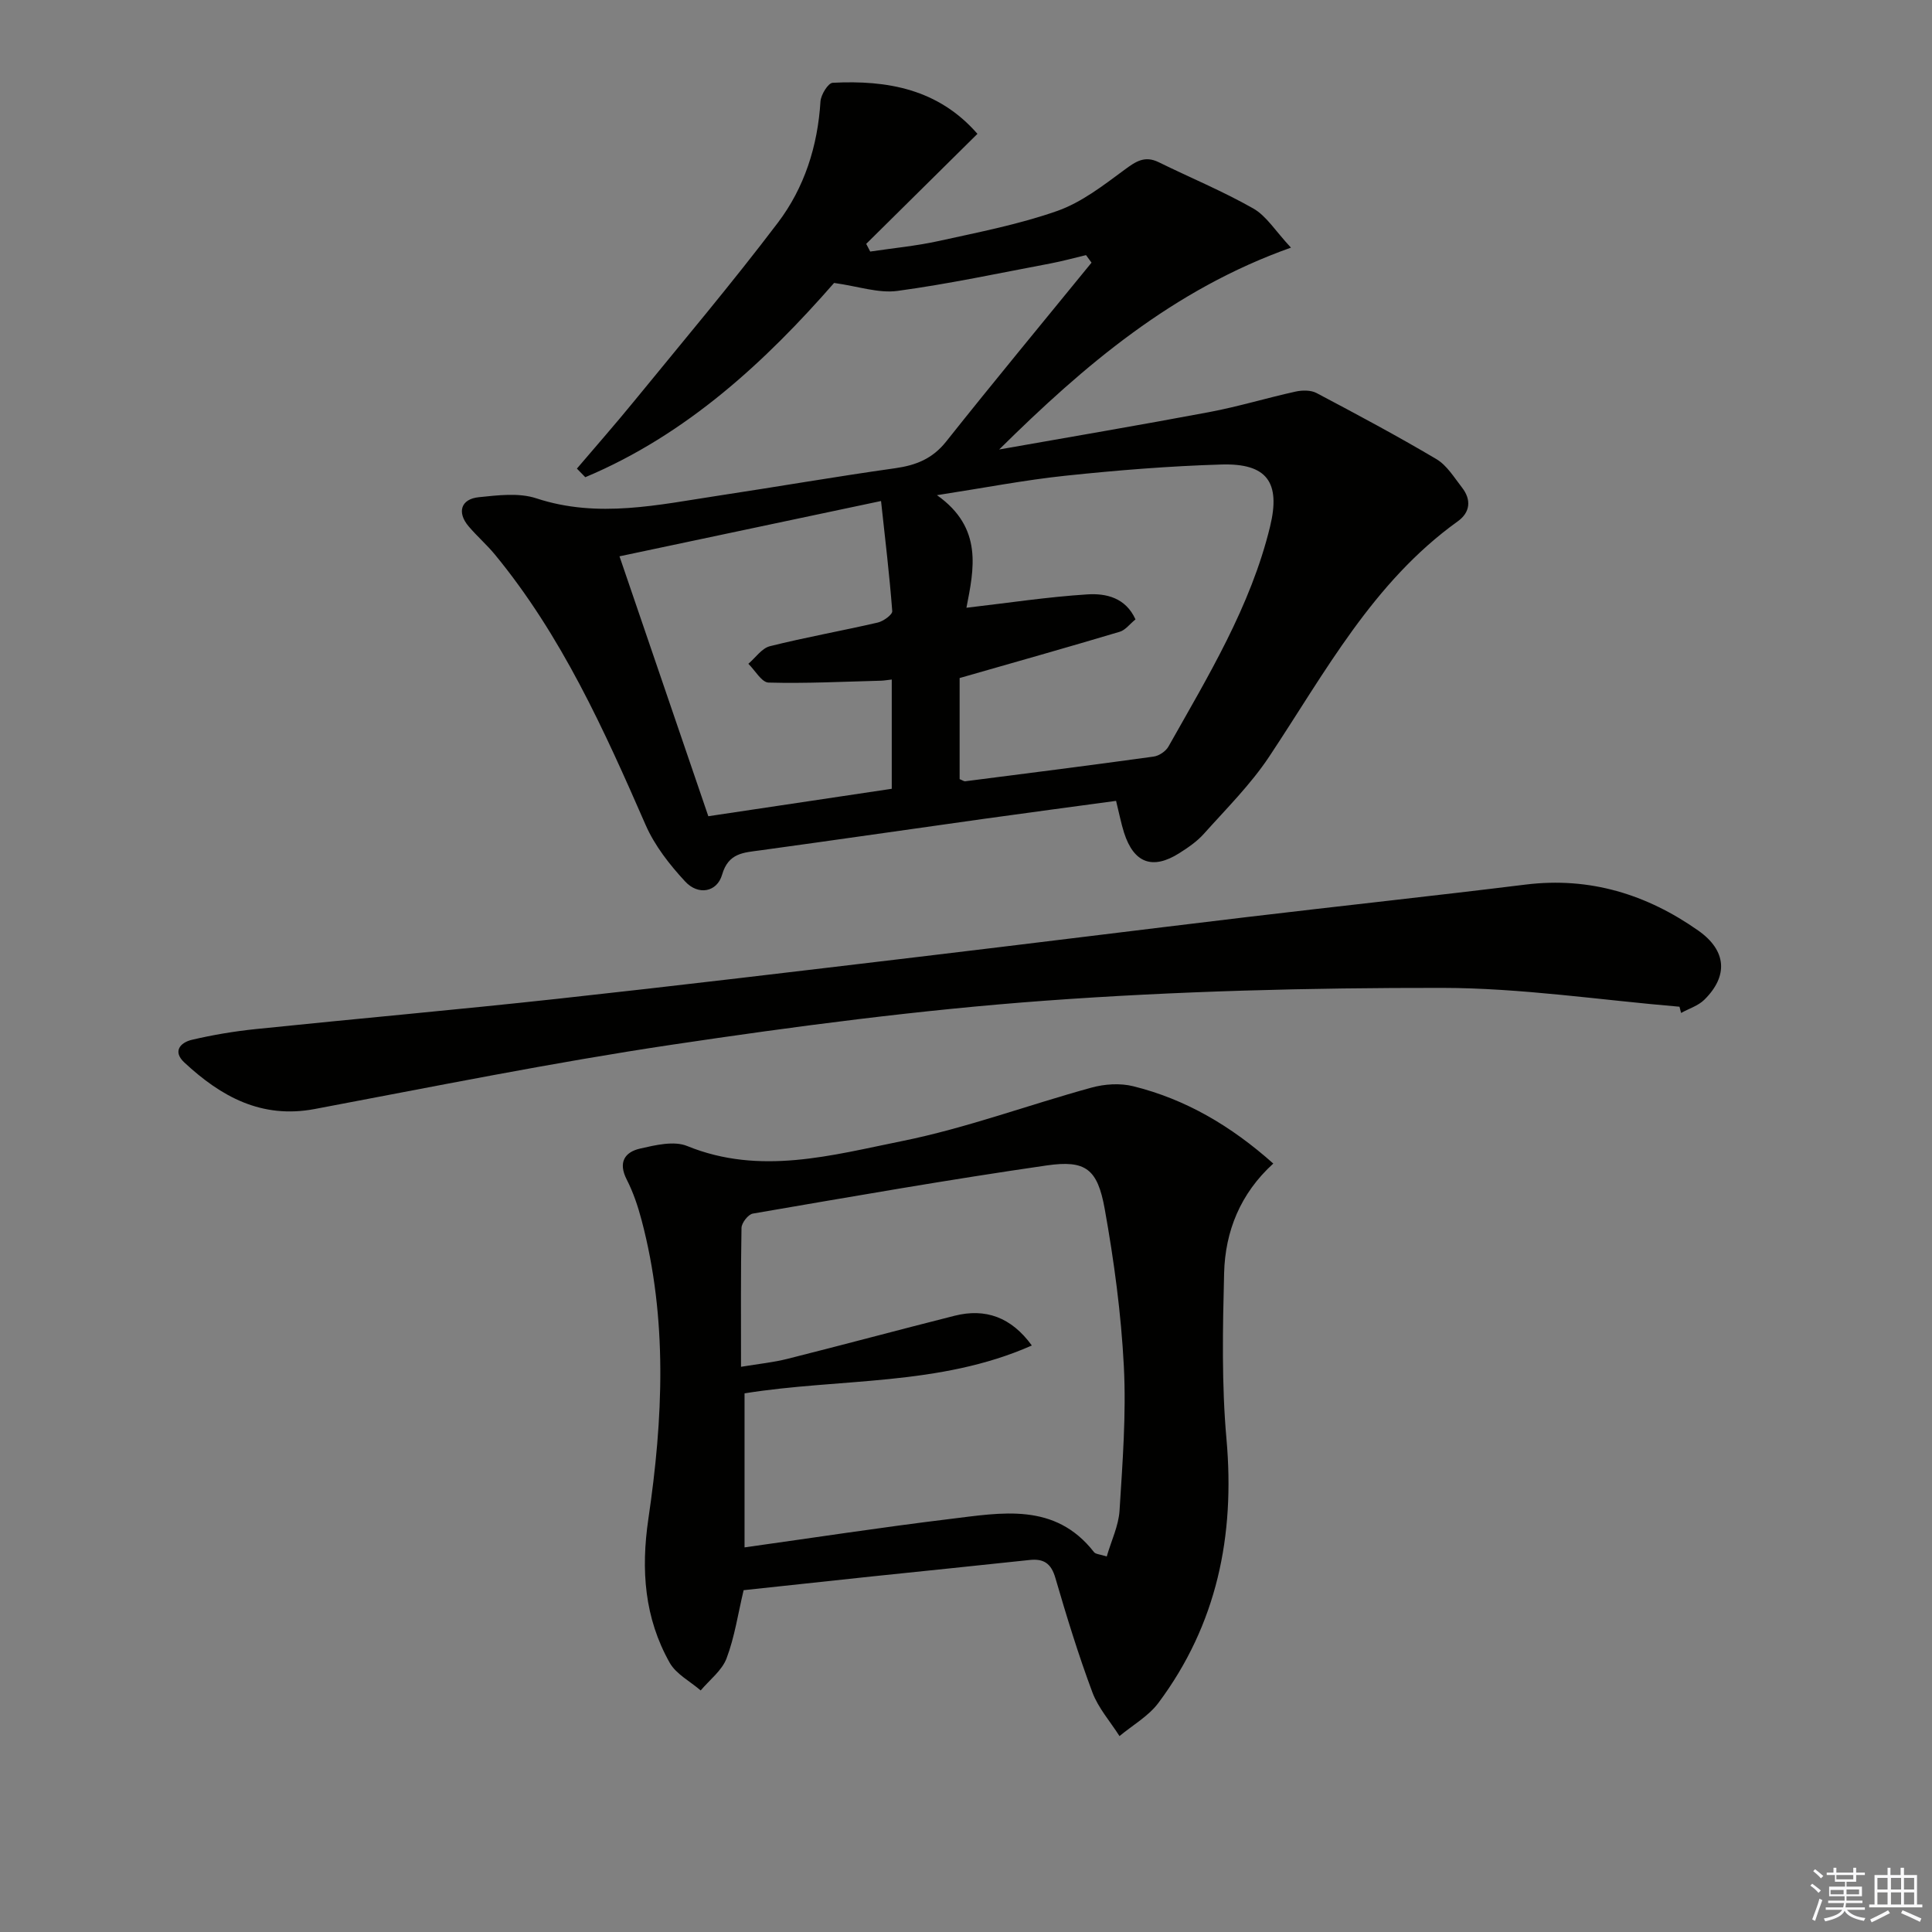
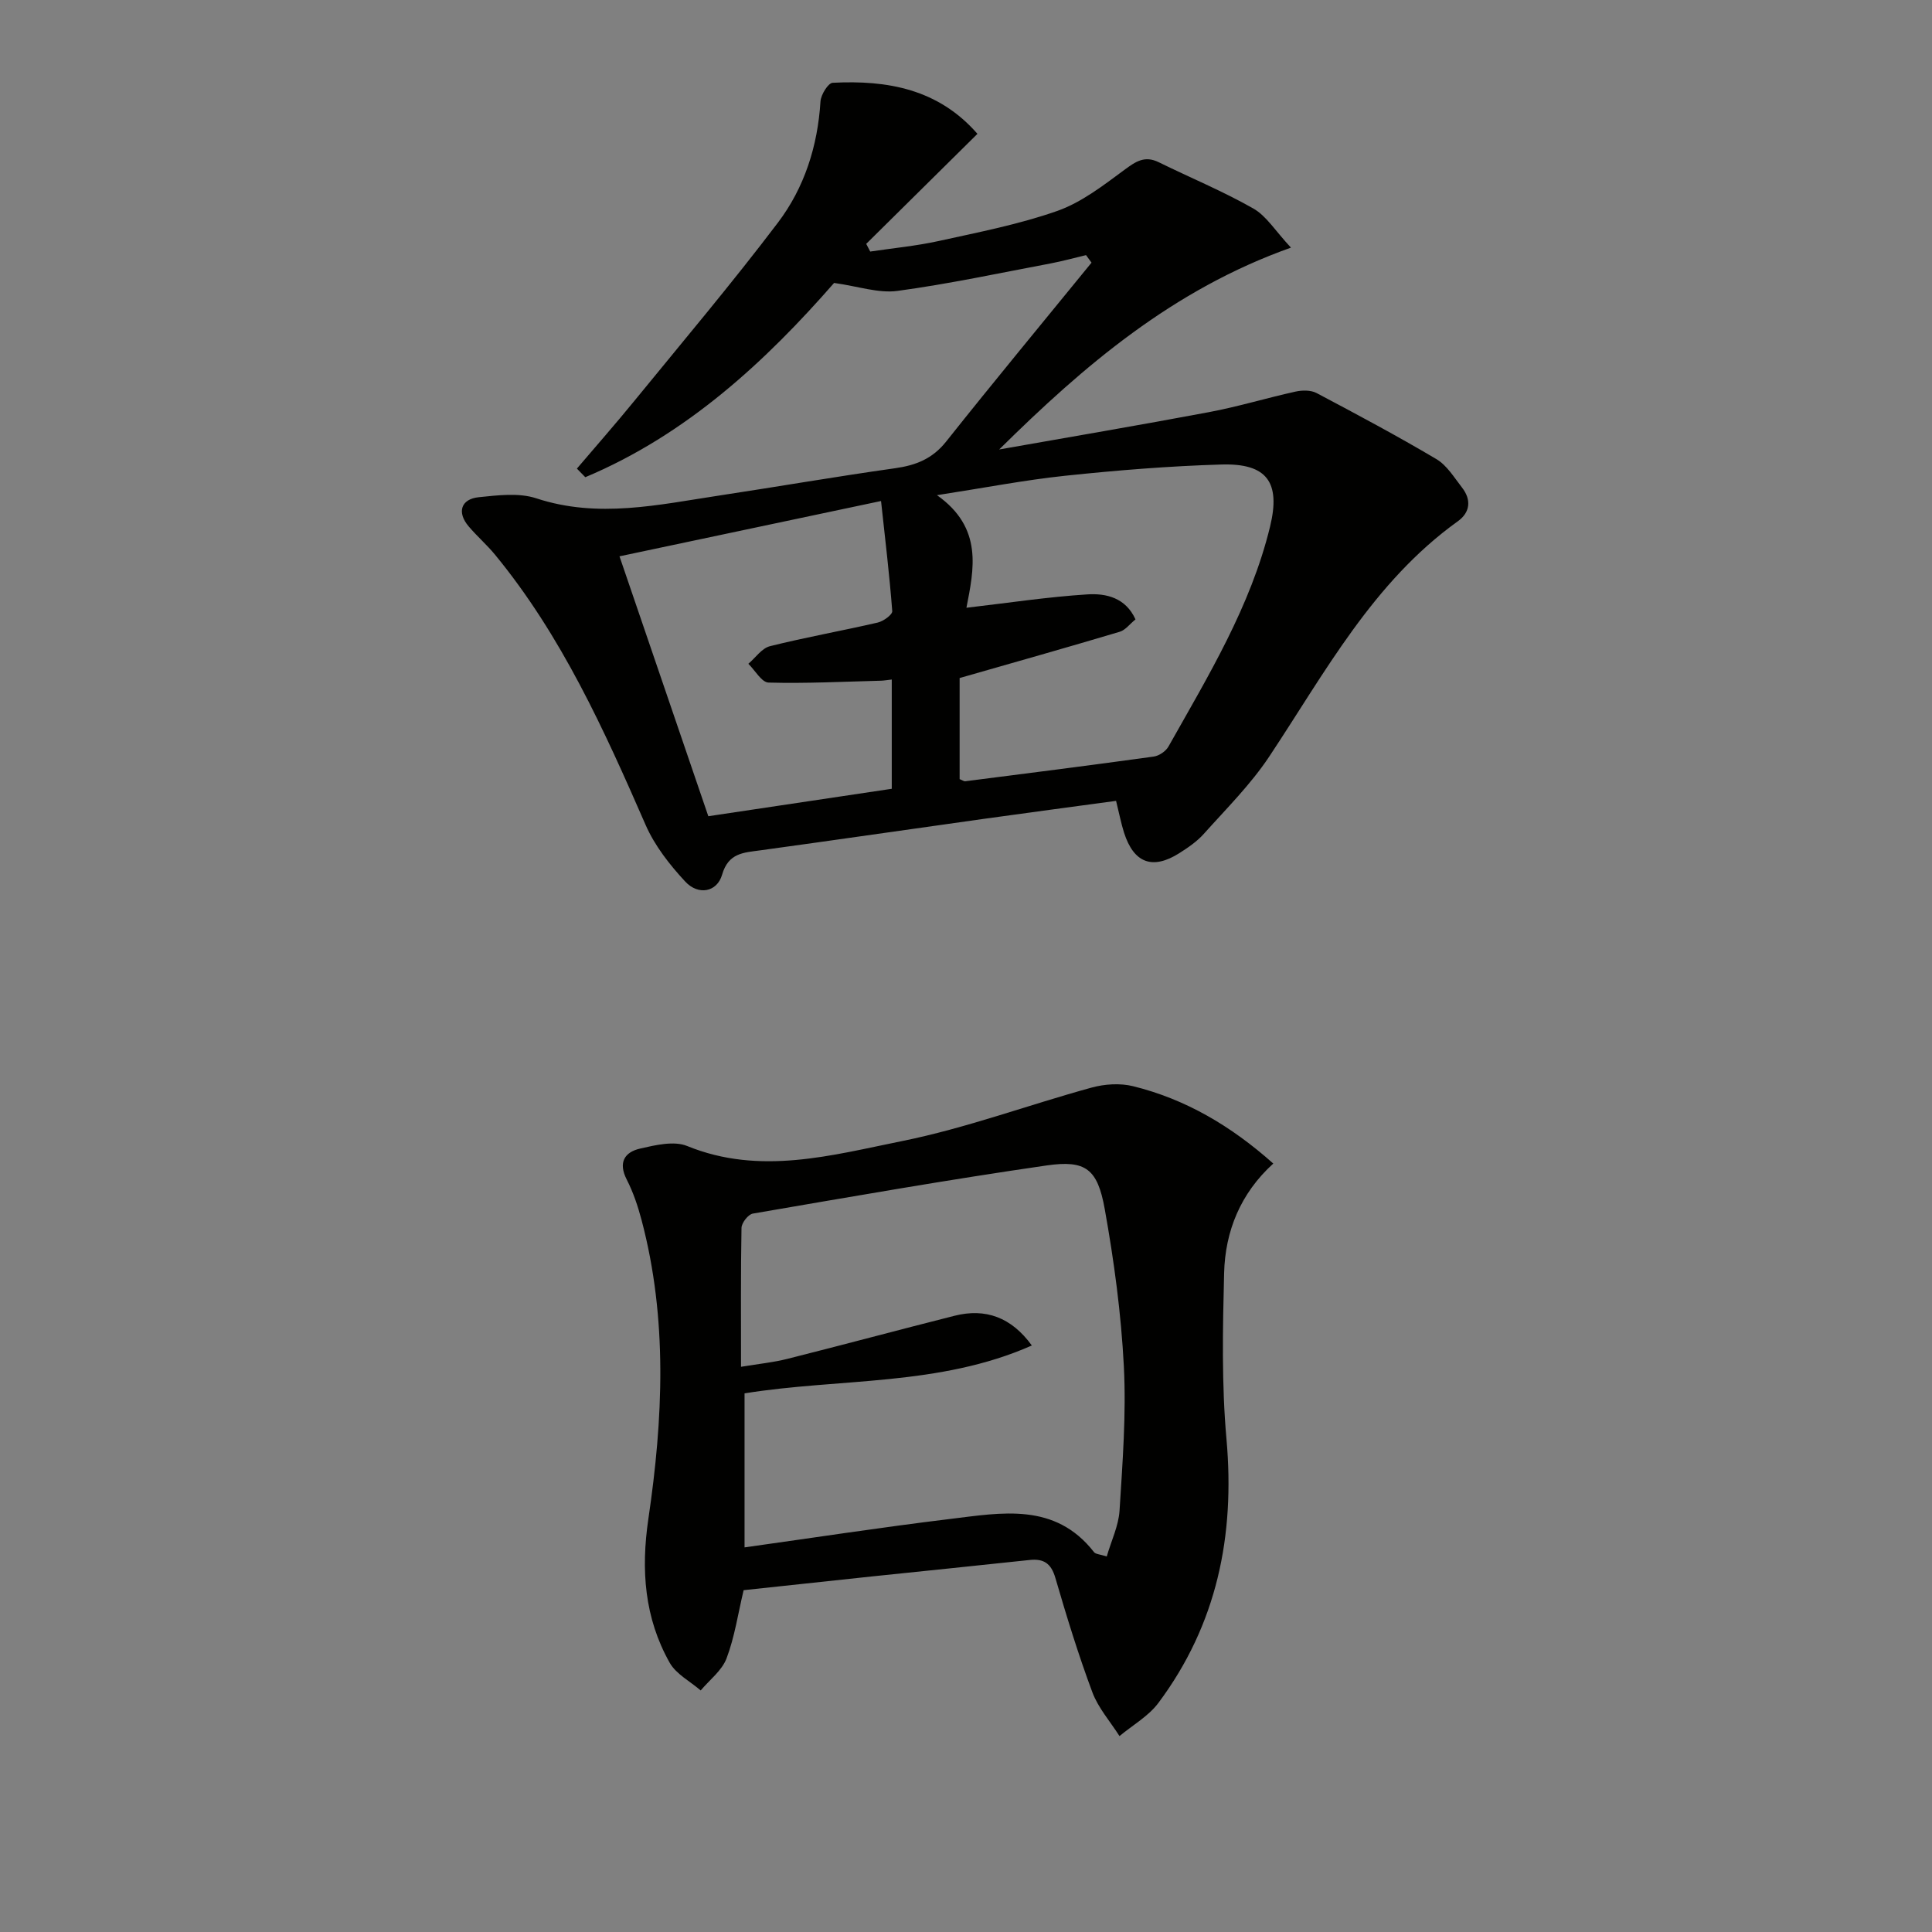
<svg xmlns="http://www.w3.org/2000/svg" enable-background="new 0 0 400 400" viewBox="0 0 400 400">
  <rect x="0" y="0" width="400" height="400" fill="#808080" stroke="none" />
  <g fill="#010100">
    <path d="m231.07 165.81c-9.21 1.25-18.24 2.45-27.27 3.71-15.46 2.16-30.9 4.41-46.36 6.53-3.5.48-6.63.52-7.94 5.05-1.04 3.61-4.92 4.34-7.63 1.42-3.22-3.47-6.31-7.41-8.19-11.7-8.6-19.69-17.41-39.23-31.21-56-1.69-2.05-3.72-3.81-5.44-5.84-2.46-2.89-1.63-5.66 2.1-6.04 3.94-.4 8.28-.96 11.9.23 12.81 4.22 25.32 1.32 37.91-.58 12.14-1.84 24.25-3.94 36.41-5.65 4.3-.61 7.71-1.96 10.54-5.52 9.9-12.46 20.05-24.71 30.1-37.04-.38-.52-.76-1.04-1.14-1.56-2.44.58-4.87 1.25-7.33 1.72-10.56 1.99-21.08 4.25-31.72 5.69-3.91.53-8.08-.95-13.11-1.65-14.1 16.13-30.41 31.36-51.51 40.22-.58-.59-1.16-1.18-1.74-1.78 3.98-4.68 8.04-9.29 11.92-14.05 9.98-12.22 20.16-24.29 29.69-36.86 5.49-7.24 8.25-15.86 8.82-25.1.09-1.4 1.59-3.83 2.53-3.87 11.3-.58 21.86 1.27 29.97 10.57-7.77 7.69-15.4 15.24-23.03 22.78.28.53.55 1.06.83 1.59 4.75-.71 9.55-1.16 14.22-2.19 8.25-1.82 16.61-3.44 24.54-6.23 5-1.77 9.5-5.27 13.85-8.48 2.35-1.74 4.2-3.02 7.11-1.6 6.53 3.21 13.29 6 19.6 9.59 2.72 1.55 4.56 4.65 7.79 8.1-24.42 8.67-42.85 24.43-60.41 41.79 14.5-2.56 29.02-5.02 43.48-7.74 6.02-1.13 11.91-2.93 17.9-4.25 1.37-.3 3.15-.32 4.32.3 8.36 4.42 16.7 8.87 24.83 13.69 2.17 1.29 3.67 3.8 5.3 5.89 1.97 2.53 1.69 5.14-.88 6.98-17.59 12.62-27.48 31.32-39.06 48.74-3.84 5.77-8.87 10.77-13.52 15.97-1.42 1.59-3.27 2.85-5.08 4-5.54 3.5-9.41 2.06-11.43-4.22-.6-1.87-.97-3.83-1.66-6.61zm-32.39-25.43v20.93c.57.22.89.48 1.18.44 13.01-1.66 26.02-3.31 39-5.11 1.11-.15 2.51-1.1 3.06-2.08 8.23-14.61 17.01-29 21.03-45.52 2.24-9.22-.66-13.14-10.04-12.87-10.78.32-21.56 1.19-32.29 2.32-8.46.89-16.84 2.52-26.63 4.03 9.62 6.79 7.63 15.39 6.1 23.31 8.64-1 16.82-2.25 25.06-2.77 3.82-.24 7.9.66 9.94 5.18-1.2.97-2.1 2.22-3.26 2.56-10.91 3.26-21.85 6.34-33.15 9.58zm-52.03 28.61c13.04-1.95 25.59-3.82 37.98-5.68 0-7.88 0-15.14 0-22.62-.95.1-1.58.22-2.2.24-7.77.2-15.55.6-23.31.39-1.43-.04-2.79-2.53-4.18-3.89 1.48-1.25 2.77-3.21 4.46-3.64 7.39-1.85 14.91-3.18 22.34-4.9 1.16-.27 3.04-1.63 2.99-2.36-.57-7.49-1.47-14.95-2.32-22.8-18.64 3.94-36.23 7.66-54.15 11.45 6.2 18.17 12.2 35.72 18.39 53.81z" />
    <path d="m153.96 329.23c-1.17 4.9-1.86 9.7-3.54 14.13-.96 2.52-3.51 4.44-5.35 6.63-2.18-1.89-5.08-3.37-6.42-5.74-5.23-9.29-5.97-19.2-4.41-29.81 3.04-20.62 4.02-41.35-1.41-61.84-.76-2.88-1.73-5.76-3.08-8.4-1.8-3.53-.43-5.67 2.78-6.4 3.16-.72 7-1.65 9.74-.53 15.09 6.15 29.93 1.91 44.53-1.03 13.26-2.68 26.09-7.47 39.18-11.06 2.72-.75 5.93-.96 8.63-.29 10.83 2.68 20.22 8.18 29.01 16.01-6.81 6.19-9.96 14.01-10.18 22.67-.29 11.46-.53 23 .49 34.39 1.78 20.02-1.98 38.37-14.08 54.59-2.06 2.77-5.35 4.62-8.07 6.89-1.91-3.01-4.4-5.81-5.62-9.08-2.9-7.77-5.34-15.72-7.66-23.68-.87-2.99-2.4-4.02-5.34-3.7-10.89 1.17-21.79 2.27-32.69 3.41-8.87.94-17.75 1.91-26.51 2.84zm-.54-46.25c3.74-.62 6.7-.91 9.55-1.63 11.58-2.91 23.11-6.02 34.68-8.94 6.39-1.61 11.74.31 15.98 6.16-19.18 8.49-39.75 6.73-59.48 9.91v31.89c14.33-2 28.4-4.17 42.52-5.88 10.67-1.29 21.75-3.51 29.84 6.87.33.42 1.19.43 2.63.89.95-3.28 2.45-6.35 2.65-9.5.62-9.95 1.4-19.96.89-29.89-.56-10.9-2.03-21.81-3.96-32.56-1.49-8.29-3.94-10.17-12-9.01-20.34 2.94-40.59 6.49-60.85 9.97-.96.16-2.33 1.92-2.35 2.96-.17 9.32-.1 18.63-.1 28.76z" />
-     <path d="m347.72 208.43c-16.38-1.38-32.76-3.88-49.15-3.9-27.43-.03-54.92.66-82.27 2.66-25.8 1.89-51.54 5.28-77.14 9.1-24.78 3.7-49.37 8.68-74 13.32-11.03 2.08-19.41-2.58-26.99-9.63-2.47-2.29-.85-4.13 1.56-4.7 4.34-1.02 8.77-1.76 13.21-2.22 20.82-2.15 41.68-4 62.49-6.27 24.94-2.72 49.85-5.72 74.77-8.68 22.6-2.69 45.19-5.52 67.79-8.22 19.29-2.3 38.61-4.37 57.89-6.75 13.25-1.63 25.05 2.02 35.72 9.52 5.92 4.16 6.22 9.43 1.28 14.31-1.27 1.26-3.2 1.85-4.83 2.75-.11-.42-.22-.85-.33-1.29z" />
  </g>
-   <path d="m374.8 390.4.4-.4c.7.5 1.3 1 1.8 1.4l-.5.5c-.5-.6-1.1-1.1-1.7-1.5zm1 7.3-.6-.3c.5-1.4 1.1-2.8 1.5-4.3.2.1.4.2.6.3-.5 1.3-1 2.8-1.5 4.3zm-.4-10.3.4-.4c.4.3 1 .8 1.7 1.4l-.5.5c-.4-.5-1-1-1.6-1.5zm2.5.3h1.7v-1h.6v1h3.5v-1h.6v1h1.8v.5h-1.8v1.4h-2v1h3.2v2h-3.2v.9h3.3v.5h-3.4c0 .3-.1.6-.1.9h4v.5h-3.7c.7.9 1.9 1.5 3.8 1.7-.1.2-.2.4-.3.6-2.1-.4-3.5-1.1-4-2.1-.4 1-1.8 1.7-4 2.2-.1-.2-.2-.4-.3-.6 2.1-.4 3.4-1 3.8-1.8h-3.4v-.5h3.6c.1-.3.1-.6.2-.9h-3.3v-.5h3.4c0-.3 0-.6 0-.9h-3.2v-2h3.3v-1h-2.1v-1.4h-1.7v-.5zm1.1 3.5v1h2.7c0-.3 0-.4 0-.4 0-.1 0-.2 0-.2 0-.1 0-.2 0-.3h-2.7zm1.2-3v.9h3.5v-.9zm4.7 3h-2.6v.6.4h2.6z" fill="#fafafb" />
-   <path d="m393.6 386.7h.6v1.5h2.7v6.1h1.1v.6h-11v-.6h1.1v-6.1h2.7v-1.5h.6v1.5h2.1v-1.5zm-2.7 8.8.4.6c-1.2.6-2.5 1.3-3.8 1.9-.1-.2-.2-.4-.3-.6 1.2-.6 2.5-1.2 3.7-1.9zm-2.2-6.7v2.4h2.1v-2.4zm0 3v2.5h2.1v-2.5zm2.8-3v2.4h2.1v-2.4zm0 3v2.5h2.1v-2.5zm6 6.1c-1.4-.7-2.7-1.3-3.9-1.8l.3-.6c1.5.6 2.7 1.2 3.9 1.7zm-1.2-9.1h-2.1v2.4h2.1zm-2.1 3v2.5h2.1v-2.5z" fill="#fafafb" />
</svg>